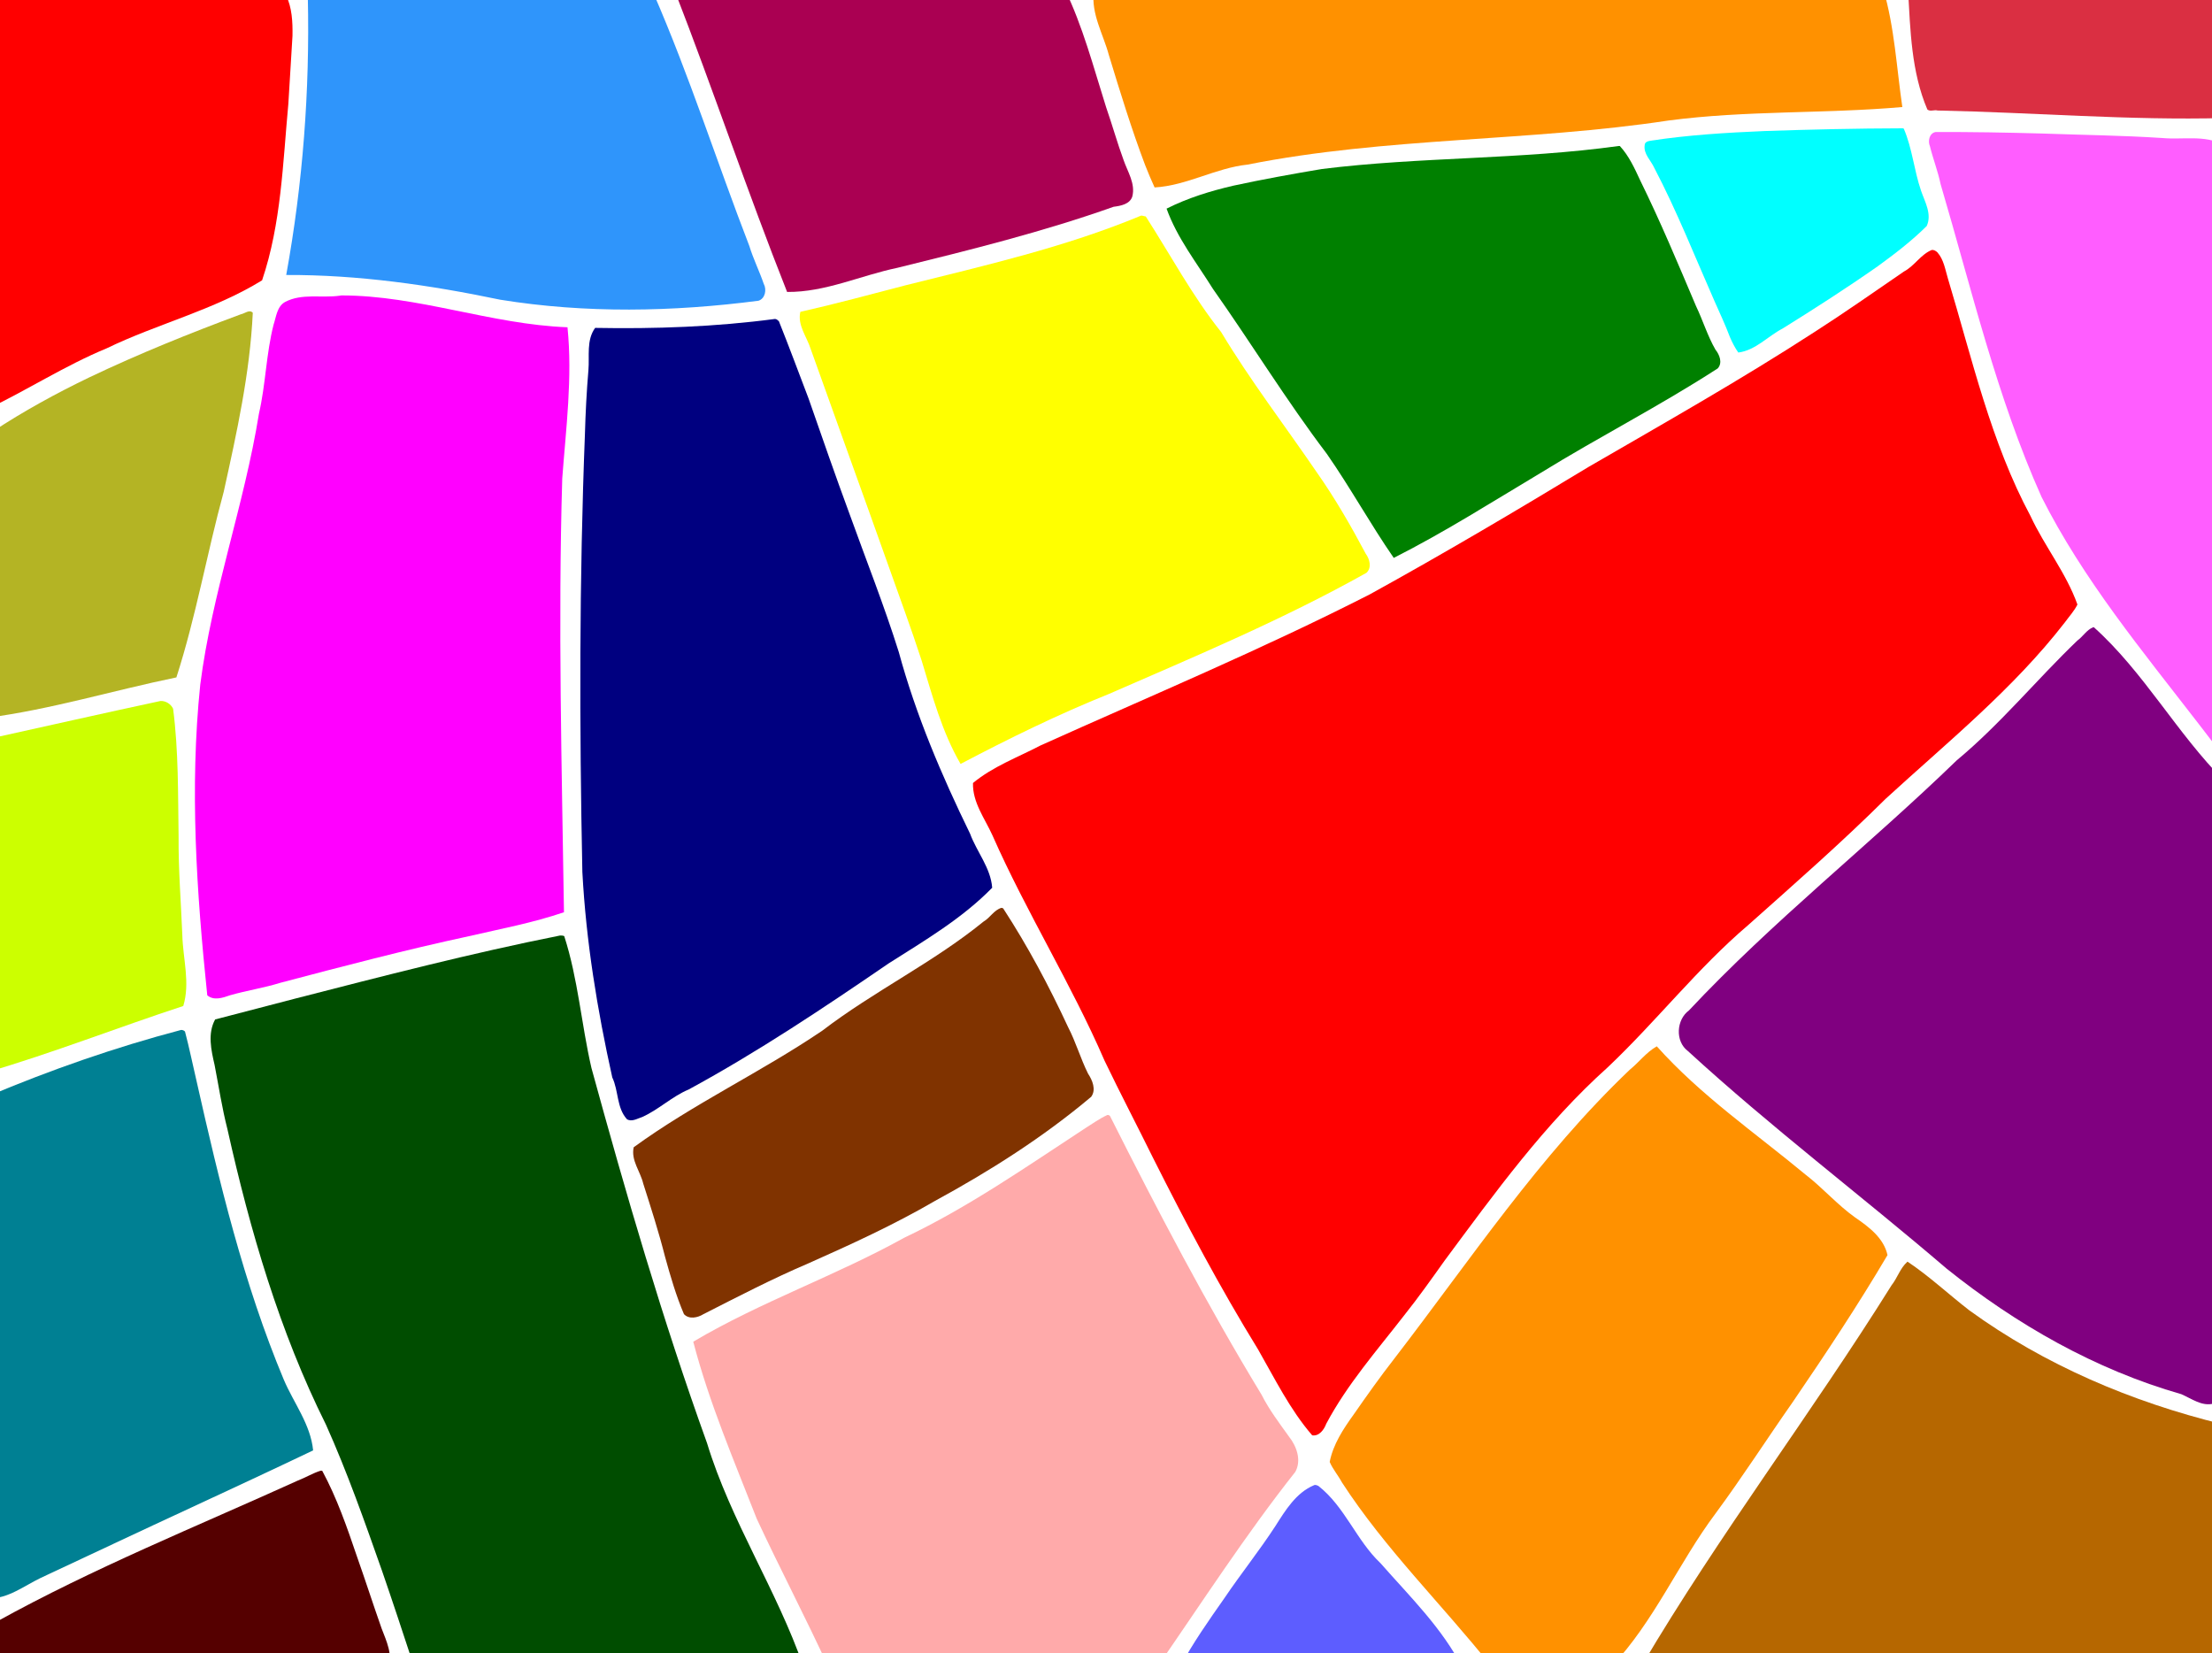
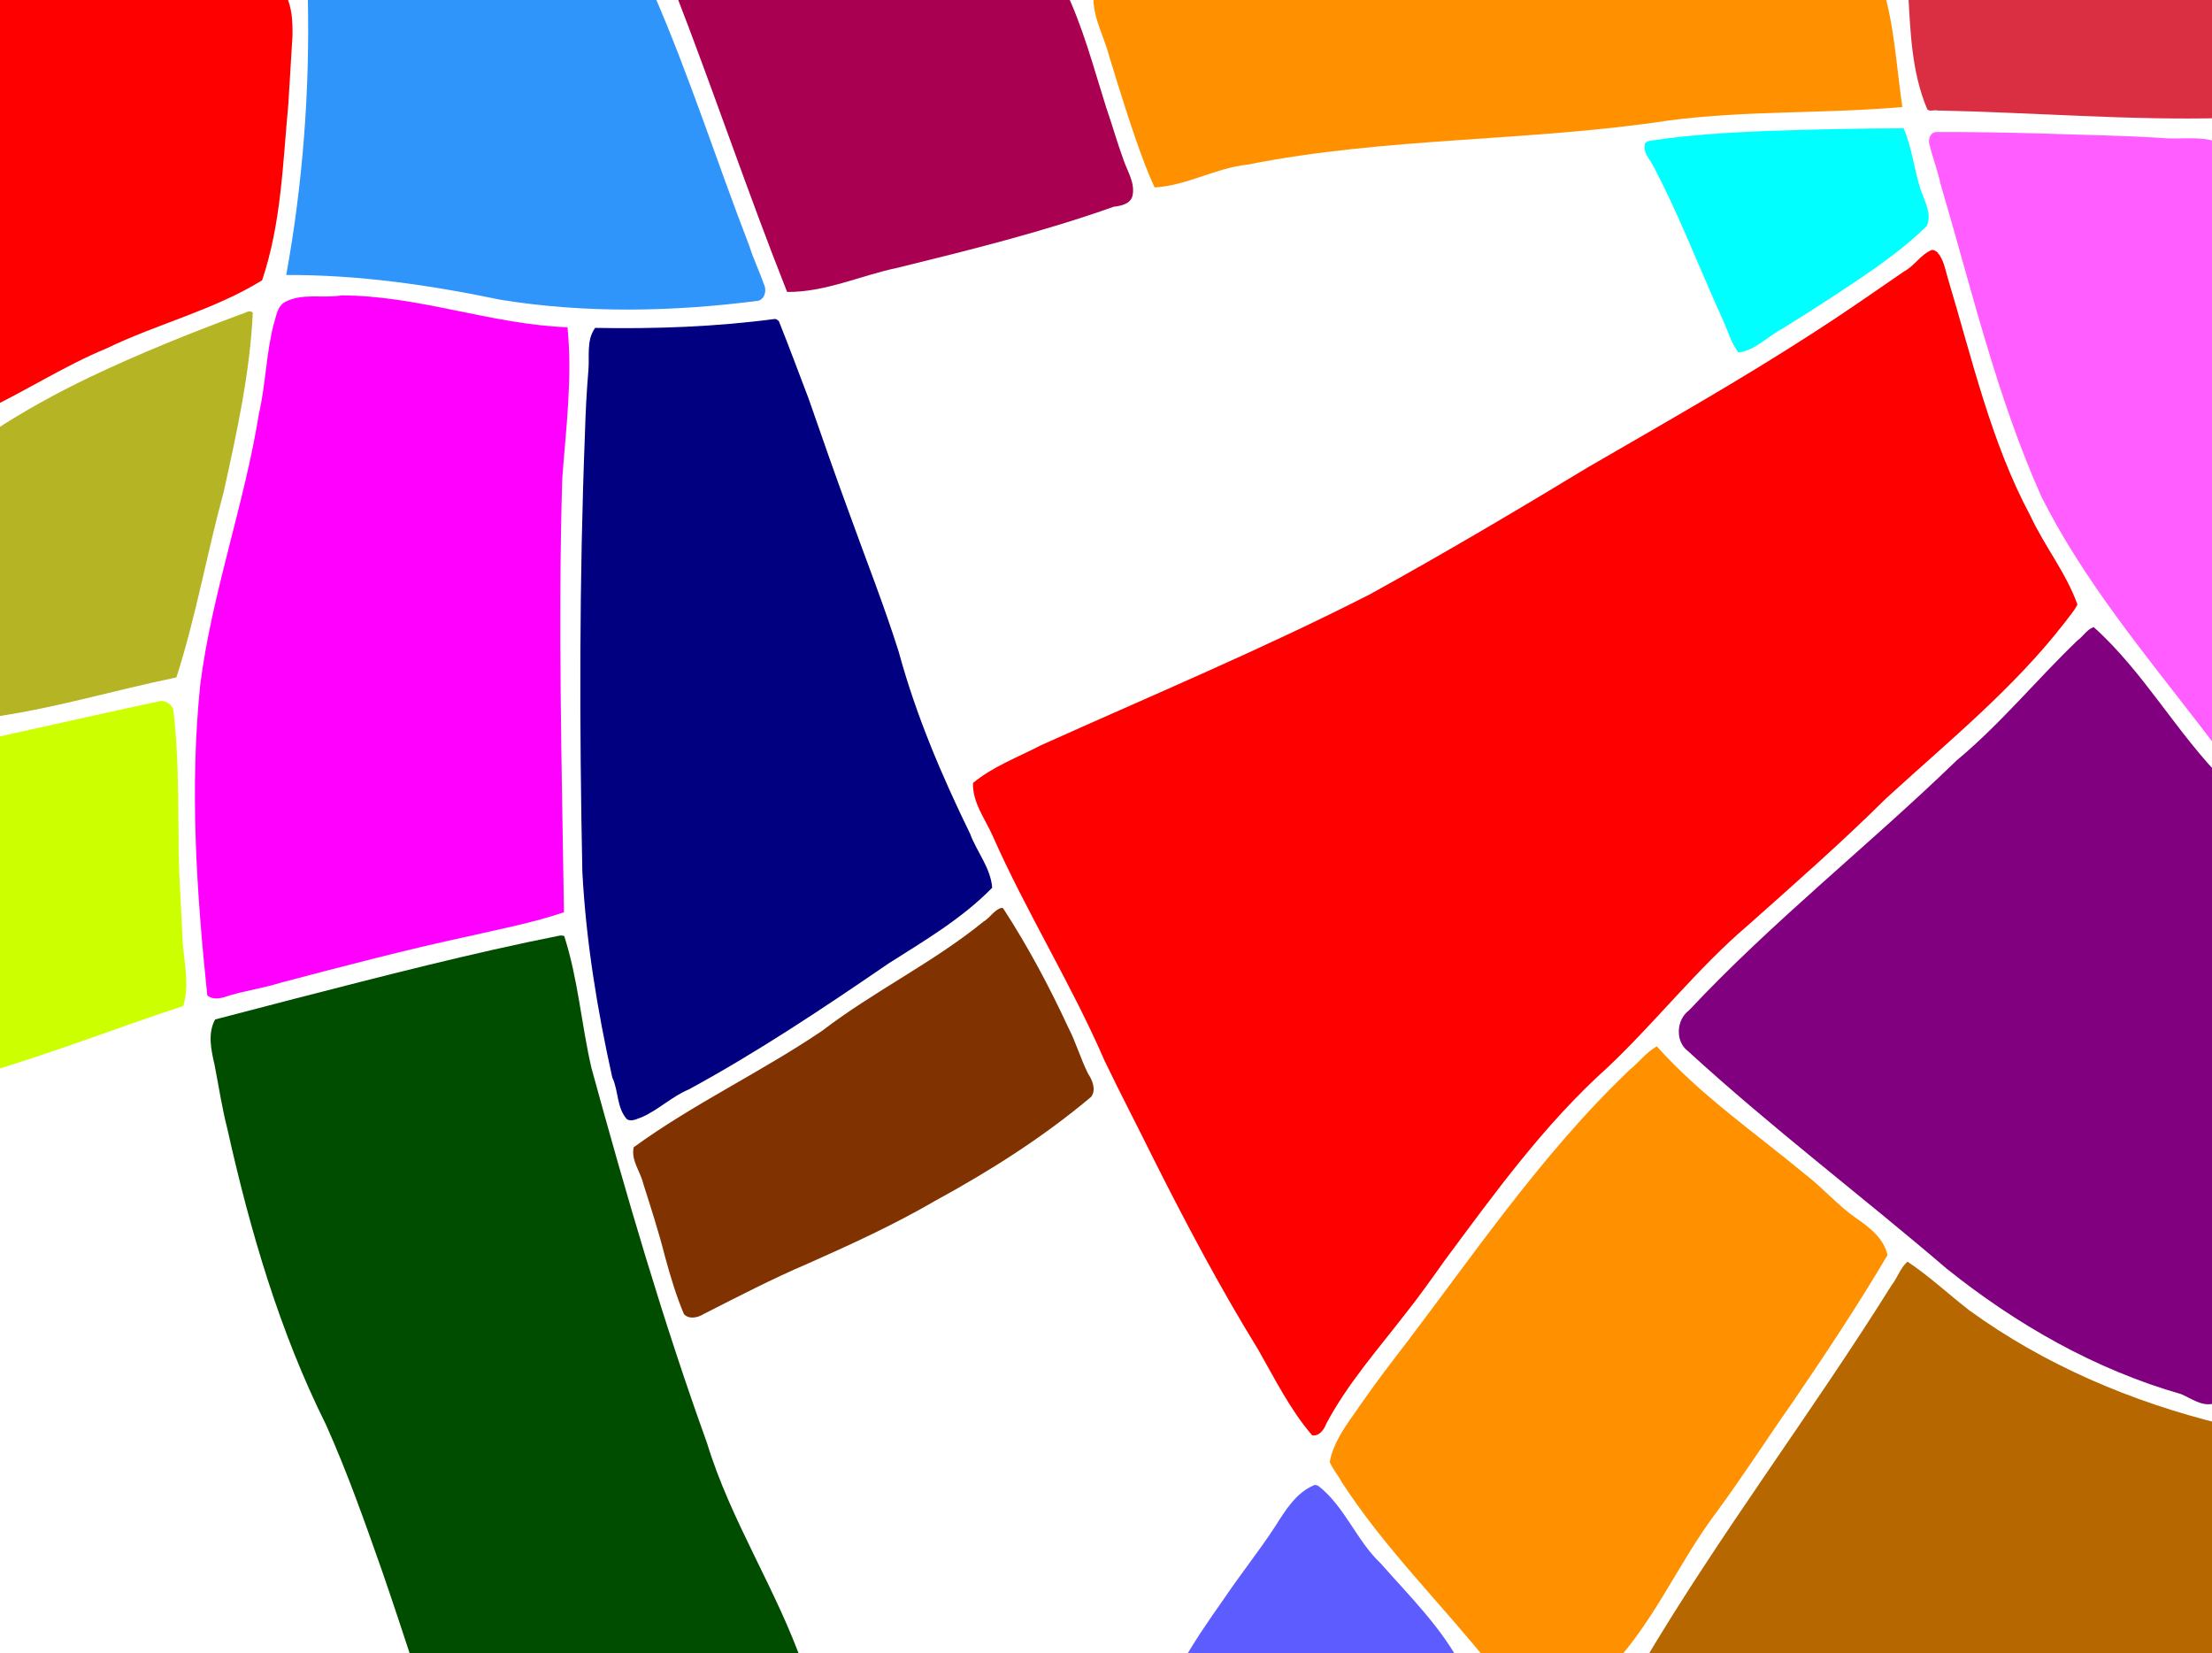
<svg xmlns="http://www.w3.org/2000/svg" height="1420" viewBox="0 0 1900 1420" width="1900" version="1.1">
  <defs>
    <filter id="a" style="color-interpolation-filters:sRGB" height="1.5" width="1.5" y="-.25" x="-.25">
      <feGaussianBlur stdDeviation="4" result="result8" />
      <feTurbulence baseFrequency="0.01 0.002" seed="50" result="result7" numOctaves="7" type="turbulence" />
      <feColorMatrix values="1 0 0 0 0 0 1 0 0 0 0 0 1 0 0 0 0 0 1.4 0 " result="result5" />
      <feComposite operator="in" result="result6" in2="result8" in="result5" />
      <feDisplacementMap scale="100" yChannelSelector="A" in2="result6" result="result4" xChannelSelector="A" in="result5" />
      <feFlood flood-color="rgb(0,0,0)" />
      <feComposite operator="atop" result="result2" in2="result4" />
      <feComposite operator="atop" result="result9" in2="SourceGraphic" in="result2" />
      <feBlend result="fbSourceGraphic" in2="result9" mode="darken" />
    </filter>
    <clipPath id="b" clipPathUnits="userSpaceOnUse">
      <rect height="1420" width="1900" y="0" x="0" fill="#ffb380" />
    </clipPath>
  </defs>
  <g clip-path="url(#b)">
    <rect height="1420" width="1900" y="0" x="0" fill="#fff" />
    <path d="m481.08 803.46c-76.554 15.251-152.15 34.835-227.74 54.244-22.857 5.926-45.702 11.897-68.553 17.847-6.645 12.162-3.377 26.386-0.461 39.11 3.574 18.424 6.372 36.974 11.031 55.157 19.46 87.118 44.677 173.6 84.622 253.73 18.351 40.9 33.241 83.241 48.138 125.49 9.04 26.176 17.719 52.475 26.357 78.786 53.388 9.269 107.8 3.054 161.66 5.143 57.996-0.774 116.06 2.068 174-1.492-22.881-65.97-62.412-125.05-82.823-192.04-38.158-105.79-69.592-213.86-99.309-322.27-8.675-37.54-11.456-76.376-23.353-113.17-1.11-0.516-2.368-0.577-3.572-0.535z" filter="url(#a)" fill="#004d00" />
    <path d="m1422.7 898.87c-8.774 5.096-14.92 13.462-22.723 19.792-77.687 73.911-137.25 163.71-202.37 248.25-12.164 15.6-23.597 31.726-34.888 47.968-8.877 12.345-17.636 25.556-20.572 40.705 2.702 6.292 7.277 11.539 10.5 17.553 37.031 57.074 86.017 104.88 128.29 157.88 4.837 2.013 10.219 0.437 15.299 1.476 29.181 1.45 58.442 1.091 87.594-0.814 36.959-38.859 57.868-89.264 89.762-131.86 23.064-31.242 44.06-63.969 66.342-95.738 28.194-41.329 55.908-83.043 81.337-126.15-3.187-14.647-16.01-24.23-27.694-32.235-15.441-10.963-27.873-25.493-42.874-37.012-43.203-35.833-89.979-67.971-127.58-110.04l-0.432 0.229z" filter="url(#a)" fill="#ff9100" />
-     <path d="m155.48 884.58c-56.694 14.943-112.18 34.336-166.22 57.098-5.816 56.121-0.597 112.6-2.316 168.87 0.473 87.443-1.555 174.97 3.23 262.33 16.675 0.179 30.296-10.678 44.669-17.634 43.127-20.107 86.125-40.486 129.33-60.431 34.992-16.25 69.974-32.52 104.79-49.14-2.181-22.351-16.624-40.604-25.203-60.75-34.539-82.543-55.454-169.87-75.031-256.93-3.303-14.001-6.149-28.211-9.829-42.05-0.844-0.951-2.152-1.458-3.416-1.365z" filter="url(#a)" fill="#008093" />
-     <path d="m275.44 1263.1c-6.767 2.108-12.857 5.89-19.467 8.417-86.779 39.377-175.48 75.089-258.93 121.3-8.42 4.286-11.107 14.418-10.852 23.162 0.337 5.555 1.368 11.449 4.135 16.359 2.89 1.867 6.691 0.169 9.906 0.762h333.06c4.5-11.632-1.383-23.623-5.497-34.464-7.255-20.508-13.889-41.233-21.153-61.741-8.523-25.089-17.22-50.291-29.856-73.676-0.435-0.12-0.895-0.145-1.344-0.117z" filter="url(#a)" fill="#500" />
-     <path d="m951.16 957.6c-6.679 3.086-12.785 7.467-19.036 11.397-50.659 33.168-100.59 68.02-155.45 94.039-58.933 32.707-123.16 54.911-181.21 89.28 13.603 52.231 34.954 101.93 54.545 152.1 20.042 43.066 42.175 85.133 61.975 128.31 93.7 0.714 187.4 0.159 281.1 0.334 39.274-56.702 76.69-114.8 119.52-168.93 5.483-9.867 1.166-21.971-5.344-30.174-8.358-11.66-17.092-23.151-23.578-35.998-47.202-77.728-89.42-158.34-130.28-239.54-0.583-0.584-1.419-0.929-2.248-0.822z" filter="url(#a)" fill="#faa" />
    <path d="m1128.6 1275.6c-15.416 6.502-24.503 21.558-33.118 35.086-13.781 21.169-29.613 40.9-43.744 61.828-13.501 19.204-26.984 38.473-38.195 59.125 43.807 6.872 88.248 0.981 132.34 2.765 36.833-0.388 73.788 2.035 110.52-1.574-17.388-34.38-45.405-61.598-70.585-90.254-20.785-19.654-30.615-48.501-53.3-66.322-1.059-0.532-2.671-1.313-3.916-0.654z" filter="url(#a)" fill="#5d5dff" />
    <path d="m1435.2-10.281c-139.64 0.354-279.29 0.024-418.92 0.942-25.594 0.372-51.185 1.02-76.757 2.147-2.381 19.214 8.11 36.523 12.955 54.524 9.668 31.731 19.412 63.483 31.15 94.509 2.535 6.451 5.226 12.841 8.113 19.142 27.662-1.56 52.404-16.725 79.886-19.626 119.16-23.659 241.57-19.639 361.43-37.839 66.638-8.806 134.1-5.737 200.95-11.591-4.956-33.854-6.665-68.371-16.361-101.33-60.811-0.742-121.63-0.939-182.44-0.883z" filter="url(#a)" fill="#ff9100" />
    <path d="m693.74-10.412c-38.156 0.15-76.316 0.561-114.45 1.828 33.44 86.002 62.771 173.54 96.797 259.32 32.792 0.313 63.1-14.141 94.757-20.727 62.463-15.374 125.02-30.891 185.69-52.422 6.005-0.77 14.01-2.172 16.084-8.872 2.794-11.041-4.02-21.103-7.469-31.127-5.508-14.951-9.749-30.333-15.004-45.372-10.919-34.477-20.029-69.757-35.949-102.37-73.485 0.629-146.97-0.393-220.46-0.26z" filter="url(#a)" fill="#aa0052" />
    <path d="m267.65-9.98c-2.458 1.745-4.349 4.793-3.24 7.836 1.766 79.791-4.277 159.78-18.562 238.32 61.863-0.247 123.38 8.605 183.82 21.23 73.324 11.885 148.35 10.443 221.86 0.879 5.813-1.912 7.17-9.613 4.479-14.537-3.76-10.953-8.973-21.385-12.375-32.495-27.89-72.16-51.4-146.01-82.31-216.98-56.3-6.252-113.05-1.29-169.54-3.632-41.27-0.285-82.54-0.667-123.81-0.873l-0.322 0.244z" filter="url(#a)" fill="#2f95fb" />
-     <path d="m1390.4 125.38c-84.542 11.771-170.4 9.246-255.09 19.784-25.366 4.288-50.706 8.862-75.86 14.291-19.748 4.581-39.274 10.586-57.421 19.734 9.055 25.21 25.816 46.471 39.865 68.975 33.083 46.848 63.066 95.86 97.751 141.58 20.263 29.086 37.346 60.254 57.521 89.408 43.425-21.958 84.523-48.102 126.26-73.035 50.114-30.909 102.67-57.704 152.09-89.754 4.222-4.8 1.489-11.733-2.045-16.099-6.831-11.889-10.78-25.133-16.701-37.461-15.381-36.275-30.58-72.632-47.969-107.99-4.779-10.312-9.679-21.036-17.432-29.399-0.32-0.042-0.644-0.046-0.967-0.039z" filter="url(#a)" fill="#008000" />
-     <path d="m980.19 185.16c-65.205 27.159-134.29 42.882-202.62 59.93-29.984 7.795-59.892 15.922-90.115 22.751-2.616 11.505 5.533 21.255 8.828 31.709 22.1 61.999 44.609 123.85 66.665 185.87 9.657 27.287 19.767 54.425 28.705 81.956 9.228 30.217 17.427 61.198 33.428 88.729 41.607-21.867 83.86-42.609 127.5-60.134 74.667-32.546 150-64.108 221.13-104 4.738-4.349 2.824-11.784-0.574-16.338-12.8-24.073-26.437-47.748-42.142-70.065-27.397-40.116-57.068-78.738-82.112-120.41-24.702-30.96-43.381-66.039-64.731-99.27-1.342-0.109-2.6-0.743-3.957-0.73z" filter="url(#a)" fill="#ff0" />
    <path d="m665.63 273.94c-51.157 6.779-102.86 8.619-154.43 7.668-7.695 10.585-4.724 24.156-5.777 36.344-1.543 18.221-2.479 36.453-2.992 54.731-4.878 125.34-4.786 250.83-2.208 376.22 3.168 59.454 12.78 118.39 25.698 176.45 5.488 11.516 3.657 26.009 12.602 35.898 4.116 2.526 9.007-0.621 13.045-1.883 14.212-6.309 25.579-17.654 39.996-23.676 59.463-32.315 115.81-69.96 171.6-108.18 31.021-19.722 63.208-38.574 89.079-65.077-1.3-17.14-13.2-30.7-19-46.43-24.5-50.24-46.54-101.94-61.22-155.97-12.62-40.18-28.2-79.37-42.45-119-12.11-32.79-23.56-65.83-35.07-98.83-8.463-22.12-16.651-44.347-25.472-66.328-0.987-0.814-1.992-2.021-3.408-1.93z" filter="url(#a)" fill="#000080" />
    <path d="m291.87 253.95c-15.653 2.221-32.541-2.272-47.033 5.412-6.901 3.876-7.559 12.614-9.817 19.383-6.447 25.096-6.764 51.325-12.612 76.582-12.619 78.415-40.306 153.73-50.386 232.58-9.206 88.816-3.211 178.34 6.012 266.89 5.534 4.862 13.443 2.161 19.518 0.009 14.312-4.132 29.105-6.313 43.306-10.747 53.725-14.161 107.48-28.303 161.81-39.984 27.377-6.332 55.118-11.511 81.758-20.604-1.856-124.14-5.157-248.34-1.482-372.49 3.202-43.187 8.918-86.606 4.508-129.91-65.645-2.456-128.41-27.404-194.25-27.338-0.442 0.071-0.884 0.142-1.326 0.213z" filter="url(#a)" fill="#f0f" />
    <path d="m1634.2 110.2c-39.483 0.099-78.965 0.988-118.42 2.337-32.763 1.392-65.716 3.373-98.072 8.322-2.288 0.385-4.997 1.117-5.013 3.886-1.091 7.531 5.38 13.044 8.215 19.356 19.425 37.089 34.814 76.097 51.707 114.38 4.586 10.351 9.38 20.603 13.377 31.199 1.973 4.569 4.25 9.032 7.131 13.102 14.855-1.905 25.287-14 38.126-20.662 27.591-17.154 54.965-34.748 81.562-53.367 14.694-10.696 29.291-21.832 42.151-34.643 4.656-10.213-1.559-20.669-4.878-30.303-5.973-17.428-7.527-36.245-14.768-53.18-0.27-0.316-0.696-0.51-1.113-0.428z" filter="url(#a)" fill="#0ff" />
    <path d="m860.17 779.71c-6.438 1.896-9.716 8.538-15.357 11.79-43.333 35.28-94.164 59.76-138.47 93.667-52.601 35.654-110.59 62.734-162.03 100.17-2.476 11.268 5.726 20.688 8.192 31.159 6.648 20.856 13.379 41.69 18.754 62.918 4.605 16.666 9.452 33.302 16.225 49.224 4.422 4.76 11.871 3.066 16.717 0.039 29.656-15.06 59.203-30.434 89.822-43.483 37.035-16.465 73.967-33.346 109.02-53.752 47.27-25.721 92.973-54.726 134.22-89.431 4.531-6.17 1.012-14.338-2.699-19.955-6.48-13.014-10.454-27.117-17.174-40.029-16.273-35.086-34.57-69.388-55.658-101.79-0.469-0.291-0.999-0.557-1.565-0.533z" filter="url(#a)" fill="#803300" />
    <path d="m1662.5 113.4c-5.415 1.087-6.71 7.884-4.751 12.323 2.678 10.883 6.824 21.362 9.109 32.345 26.648 90.247 48.169 182.52 86.714 268.71 35.745 70.923 86.712 132.4 134.99 194.94 4.905 6.158 9.477 12.602 14.442 18.686 5.721-3.18 6.996-10.52 7.535-16.488 0.627-14.987-2.472-29.958-1.514-45 1.29-17.217 0.568-34.498 0.82-51.752 0.411-134.36 2.3-268.73-0.334-403.07-16.18-8.358-34.842-3.934-52.29-5.562-34.375-2.248-68.872-2.613-103.3-3.866-30.464-0.846-60.939-1.401-91.416-1.266z" filter="url(#a)" fill="#ff5dff" />
    <path d="m1880-10.809c-21.532 0.979-43.093 1.364-64.642 0.803-58.813 0.437-117.68-1.973-176.45 1.422 1.994 34.572 2.785 70.325 16.611 102.64 2.516 2.047 5.869 0.021 8.768 0.864 82.137 1.639 164.18 8.602 246.38 6.458 1.865-35.878 0.324-71.81 0.82-107.71-10.038-3.791-20.847-4.628-31.486-4.479z" filter="url(#a)" fill="#da2f42" />
    <path d="m97.336-10.205c-35.615 0.099-71.231 0.003-106.85 0.035-2.522 1.836-4.746 4.895-3.6 8.125 0.922 117.9-2.063 235.84 1.553 353.72 34.849-16.527 67.385-37.734 103.11-52.485 43.773-21.21 91.941-32.759 133.57-58.437 16.473-48.711 17.813-100.61 22.546-151.39 1.319-19.516 2.268-39.066 3.57-58.583 0.211-11.849-0.348-24.193-5.619-35.059-5.827-2.64-12.375-2.914-18.554-4.276-22.77-3.205-45.791-0.564-68.689-1.154-20.348-0.094-40.693-0.569-61.041-0.492z" filter="url(#a)" fill="#f00" />
    <path d="m206.9 269.91c-43.946 16.319-87.501 33.88-129.83 54.021-28.673 13.803-56.676 29.111-83.266 46.633-9.455 22.417-6.634 47.367-6.261 71.133-0.256 21.779-0.815 43.557-0.563 65.338-0.302 36.496-1.155 73.065 1.453 109.5 55.214-7.16 108.63-23.55 163.08-34.75 16.848-52.272 26.211-106.54 40.667-159.47 11.182-50.69 22.519-101.76 24.956-153.7-2.853-3.159-7.066 0.763-10.238 1.293z" filter="url(#a)" fill="#b4b424" />
    <path d="m137.85 602.04c-49.39 10.58-98.649 21.761-147.97 32.635-7.309 37.814-0.795 76.487-2.952 114.69 0.795 57.217-2.066 114.5 1.503 171.66 57.079-16.698 112.49-38.525 168.99-57.014 6.055-19.857-0.272-40.51-0.805-60.725-1.127-28.183-3.438-56.333-3.213-84.56-0.562-36.691 0.013-73.605-4.719-110.02-1.869-4.089-6.33-6.875-10.834-6.666z" filter="url(#a)" fill="#cf0" />
    <path d="m1798 538.69c-5.695 2.249-8.799 7.989-13.645 11.46-35.102 33.683-66.044 71.656-103.56 102.82-75.383 73.003-158.2 138.13-230.04 214.81-10.895 7.96-12.045 26.577-0.951 34.902 71.378 65.466 148.74 123.94 222.26 186.9 59.772 47.903 127.68 86.711 201.57 107.81 8.799 3.816 17.649 10.705 27.781 8.098 7.804-2.338 10.732-11.393 10.141-18.791-0.467-10.474-2.882-20.882-1.874-31.418 0.08-161.55 2.67-323.11 0.828-484.66-40.85-40.943-68.801-93.115-111.98-131.9-0.181-0.003-0.36-0.055-0.541-0.041z" filter="url(#a)" fill="#800080" />
    <path d="m1659.4 214.64c-9.602 3.867-14.872 13.712-23.915 18.502-25.634 17.566-51.056 35.448-77.233 52.209-63.096 40.88-128.56 77.9-193.6 115.57-62.058 37.604-124.54 74.544-188.09 109.57-92.478 47.148-188.31 87.204-282.91 129.8-19.55 10.214-40.734 17.966-57.901 32.197-0.499 16.704 10.222 30.494 16.757 45.038 29.101 65.935 67.6 127.28 96.245 193.44 13.563 28.237 28.104 55.993 41.96 84.087 28.008 55.693 57.22 110.83 89.922 163.93 14.432 25.208 27.373 51.623 46.478 73.747 6.07 0.946 10.216-4.963 12.072-9.945 17.986-33.827 43.441-62.805 66.797-92.923 12.136-15.213 23.407-31.081 34.677-46.933 43.196-58.204 86.001-117.6 140.24-166.22 41.651-39.375 77.033-85.03 120.76-122.26 39.882-35.515 80.067-70.737 117.99-108.37 53.036-48.616 109.61-94.301 153.9-151.47 3.639-5.045 8.085-9.751 10.861-15.434-9.672-27.114-28.123-49.844-40.23-75.832-34.219-63.837-50.186-135.07-70.956-203.91-2.353-7.746-3.549-16.444-9.104-22.711-1.266-1.183-2.908-2.216-4.713-2.07z" filter="url(#a)" fill="#f00" />
    <path d="m1638.2 1083.8c-6.122 5.46-8.417 13.736-13.442 20.058-69.031 110.45-148.19 214.29-214.45 326.51 40.605 6.685 81.876 0.47 122.77 2.695h374.59c8.113-22.281 2.756-46.301 3.417-69.437 0.257-27.044-0.069-54.096 0.884-81.129 0.249-19.866-0.192-39.82-3.43-59.432-77.44-18.983-152.36-50.738-217.05-97.714-17.79-13.77-34.261-29.265-53.014-41.772l-0.275 0.225z" filter="url(#a)" fill="#b66700" />
  </g>
</svg>